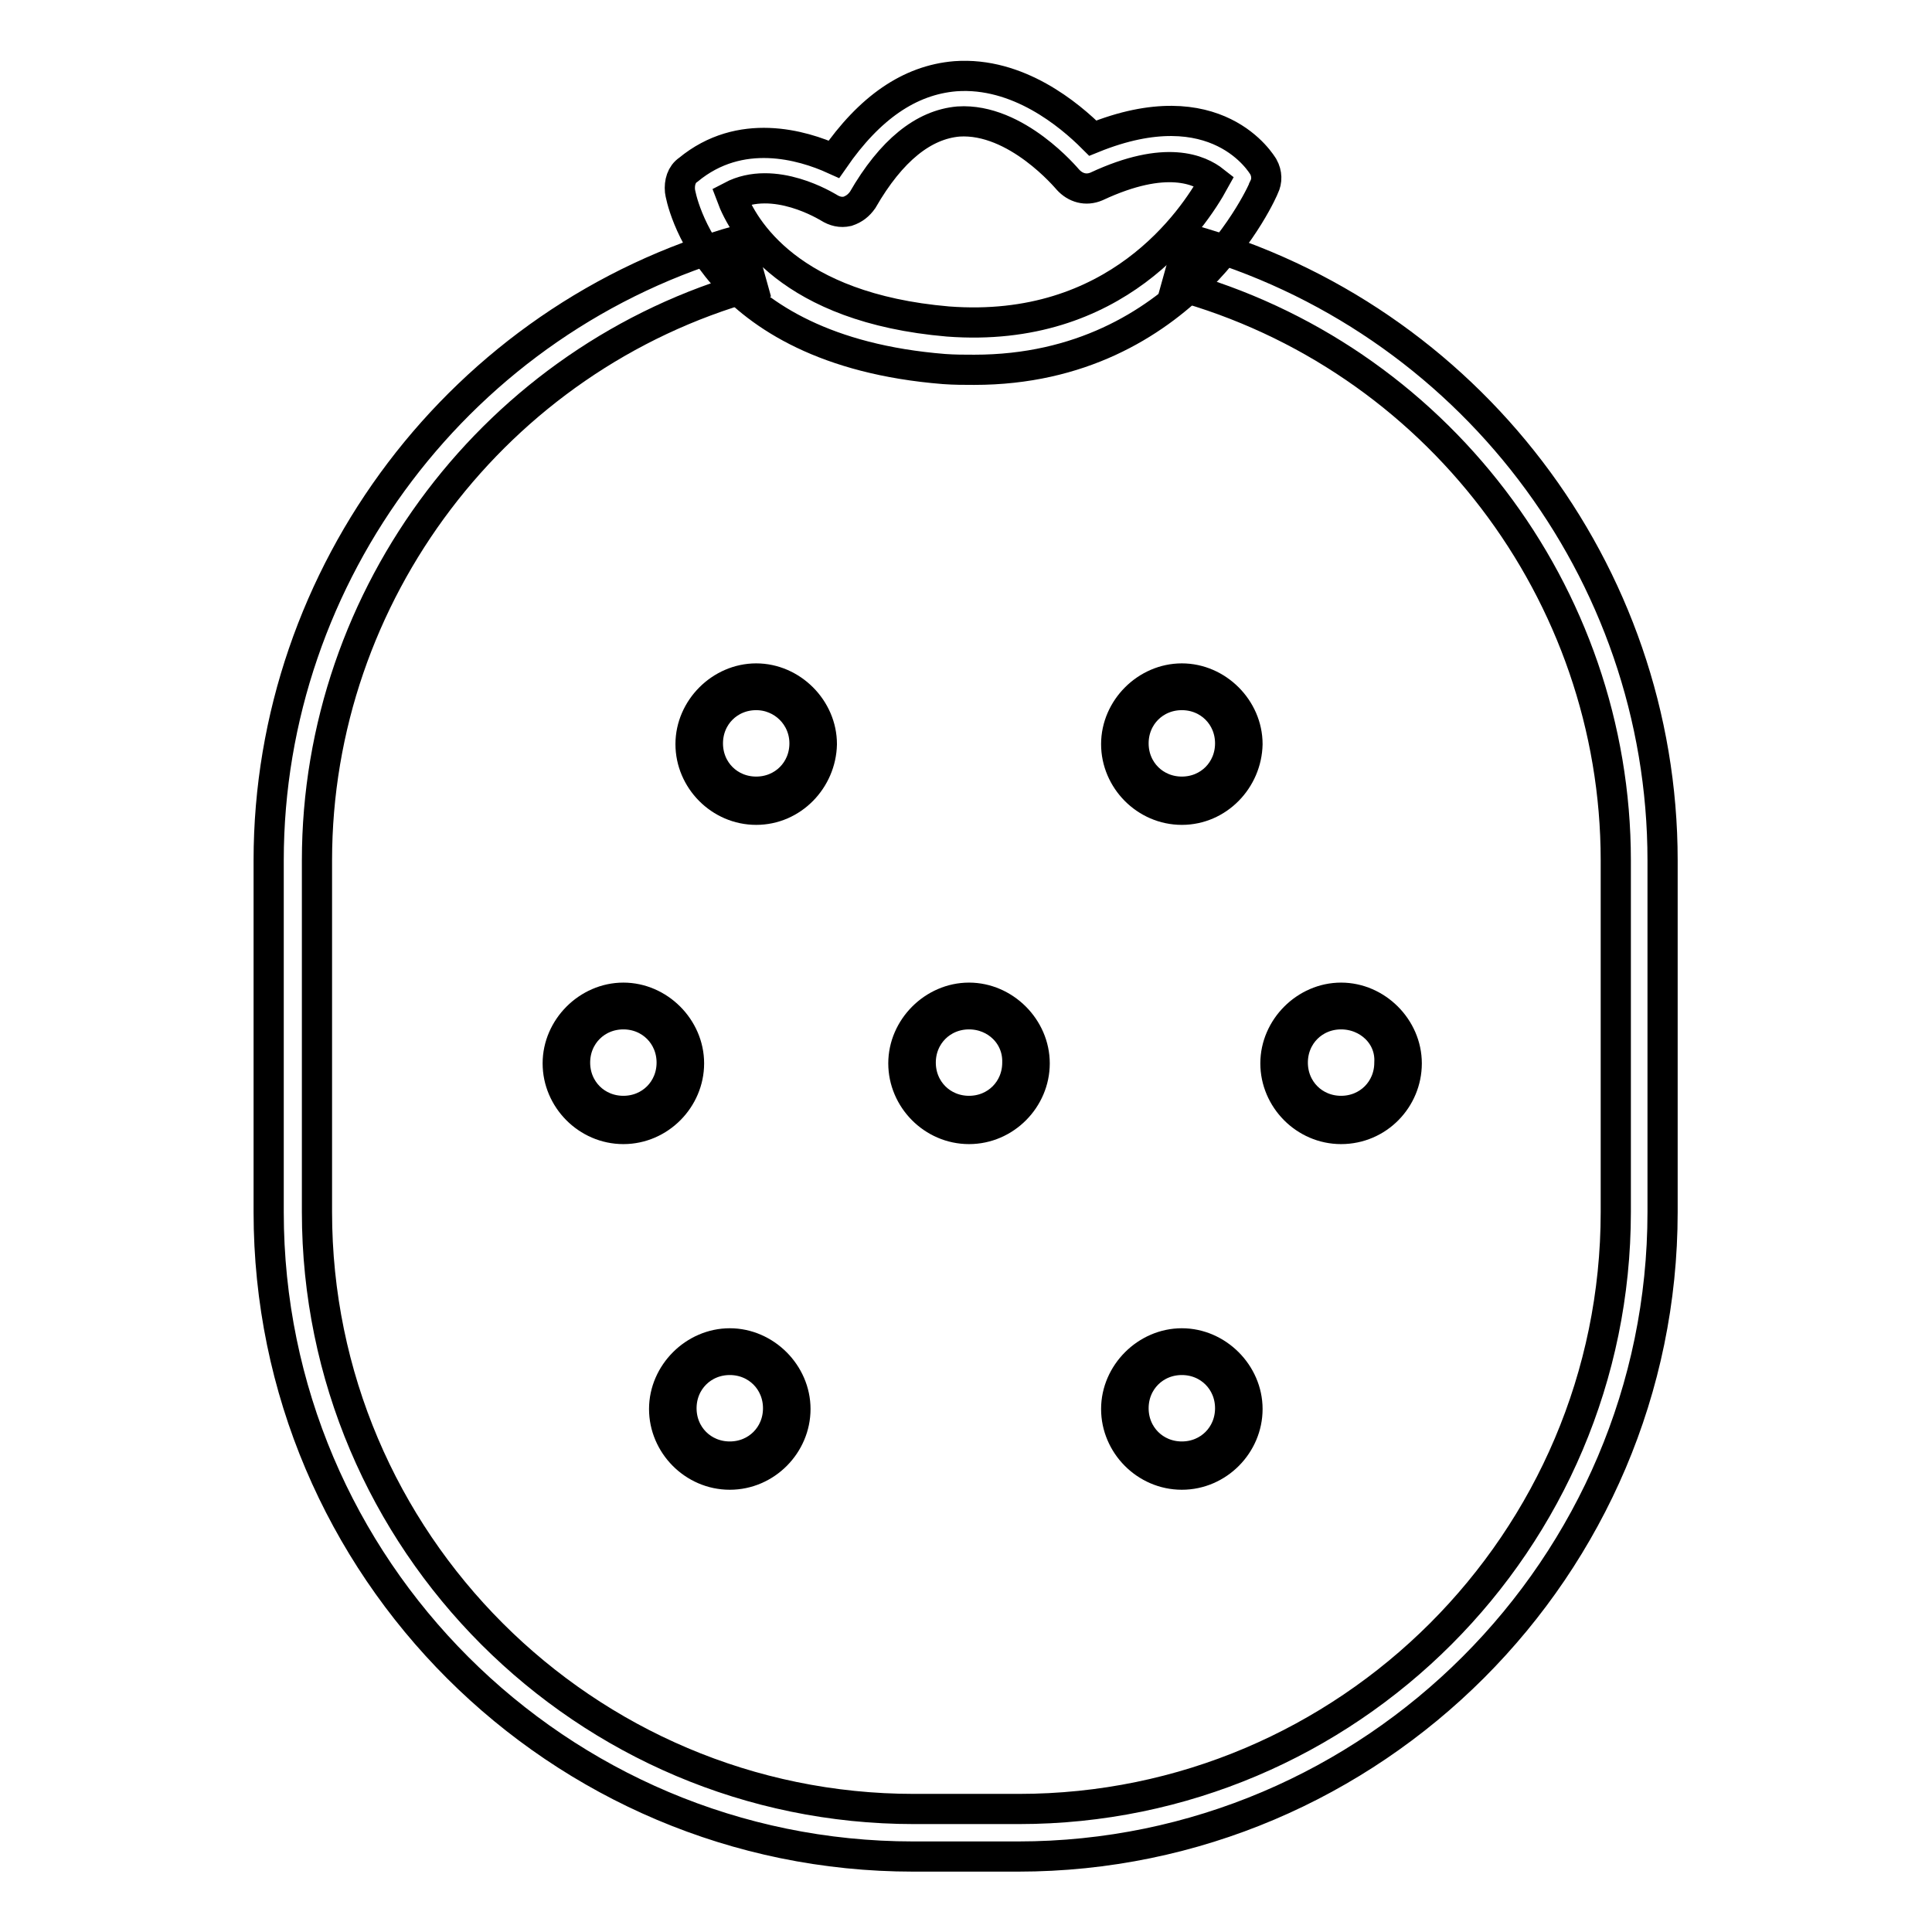
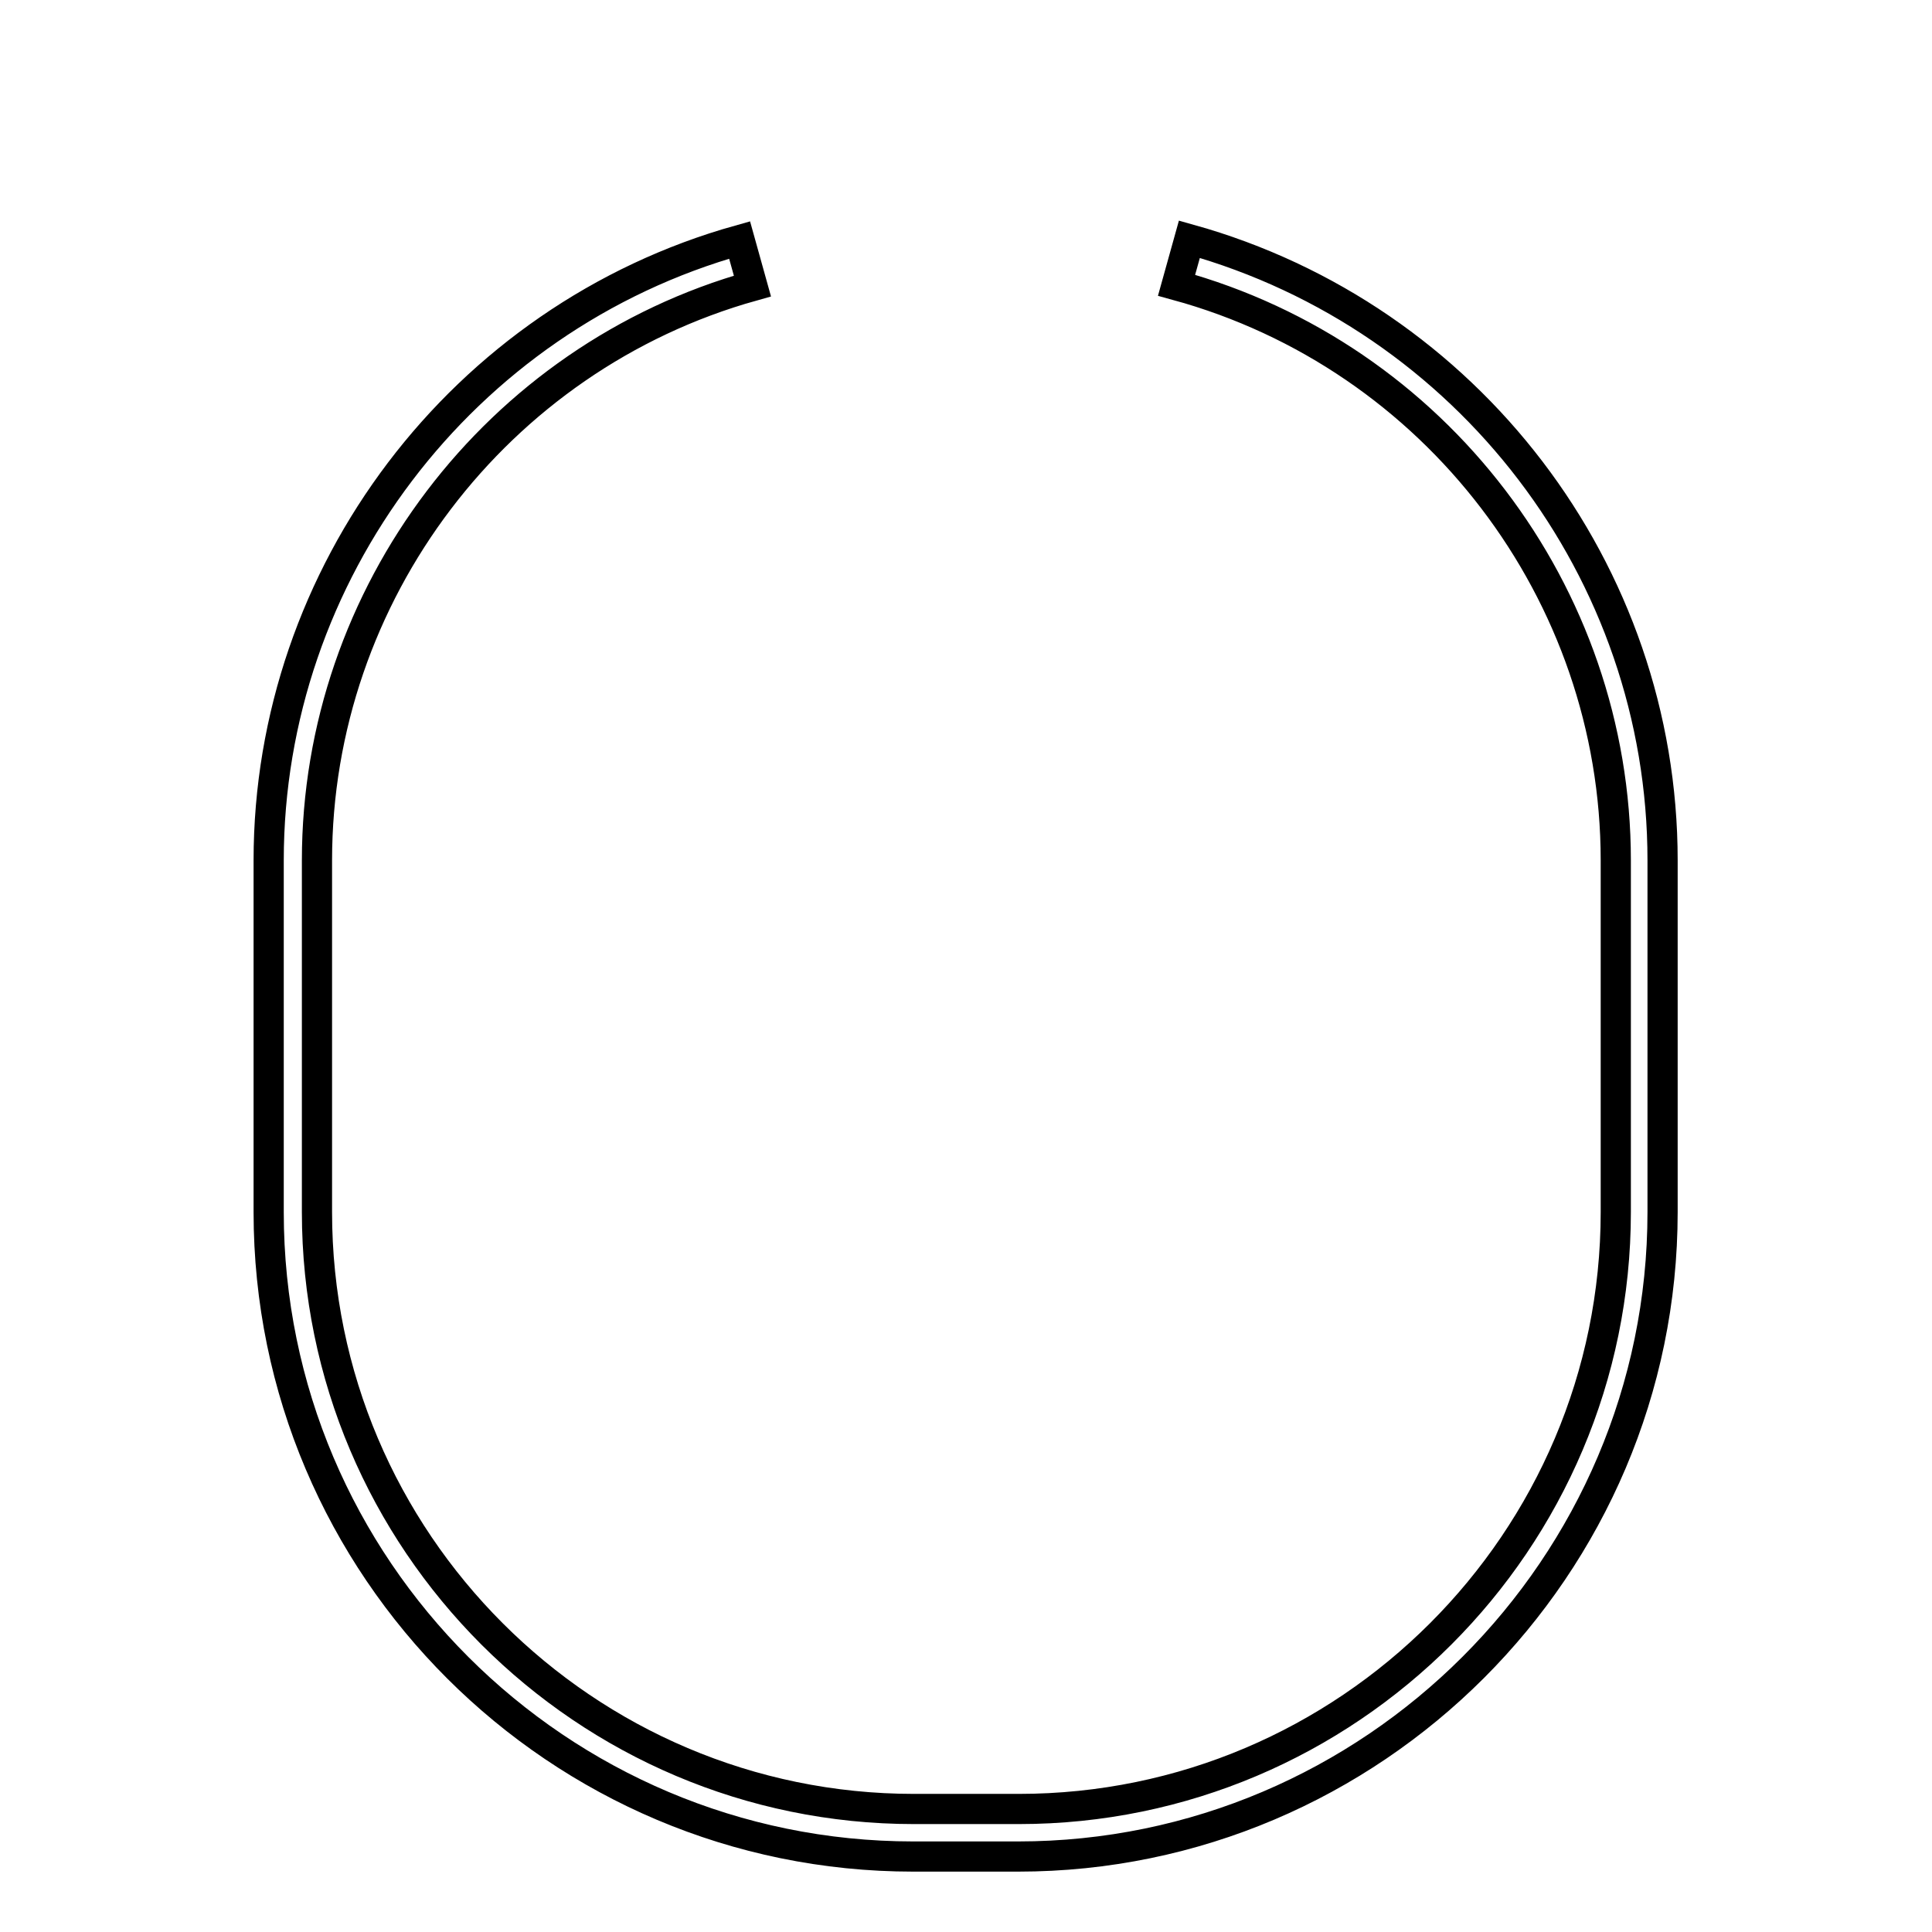
<svg xmlns="http://www.w3.org/2000/svg" version="1.1" x="0px" y="0px" viewBox="0 0 256 256" enable-background="new 0 0 256 256" xml:space="preserve">
  <g>
    <path stroke-width="4" fill-opacity="0" stroke="#000000" d="M134.9,246h-13.9c-47,0-85.4-38.2-85.4-85.4V114c0-38,25.6-71.9,62.4-82.2l1.7,6.1 C65.8,47.4,42,78.7,42,114v46.6c0,43.6,35.5,79.1,79.1,79.1h13.9c43.6,0,79.1-35.5,79.1-79.1V114c0-35.4-23.9-66.8-58.2-76.2 l1.7-6.1c36.9,10.3,62.7,44,62.7,82.3v46.6C220.3,207.6,181.9,246,134.9,246L134.9,246z" />
-     <path stroke-width="4" fill-opacity="0" stroke="#000000" d="M129.1,49c-1.4,0-2.6,0-4-0.1c-31.3-2.5-34.9-22.8-35-23.6c-0.1-1.1,0.2-2.2,1.1-2.8 c6.9-5.7,15.1-3.3,19.3-1.4c4.7-6.8,10-10.5,16.1-11c8.3-0.6,15.1,5.1,18.2,8.2c16.5-6.7,22.4,3.5,22.6,3.8 c0.5,0.9,0.5,1.9,0.1,2.7C167.5,24.9,157.2,49,129.1,49L129.1,49z M96.9,26c1.6,4.3,7.7,14.8,28.7,16.6 c22.3,1.7,32.5-13.5,35.3-18.6c-1.9-1.5-6.4-3.6-15.6,0.7c-1.4,0.6-2.8,0.2-3.8-0.9c-0.1-0.1-6.8-8.2-14.5-7.7 c-4.6,0.4-8.9,3.8-12.7,10.4c-0.5,0.7-1.1,1.2-2,1.5c-0.9,0.2-1.7,0-2.5-0.5C109.6,27.4,102.6,23,96.9,26z M100.2,107.3 c-4.8,0-8.7-4-8.7-8.7c0-4.7,4-8.7,8.7-8.7s8.7,4,8.7,8.7C108.8,103.3,105,107.3,100.2,107.3z M100.2,92.1c-3.6,0-6.4,2.8-6.4,6.4 s2.8,6.4,6.4,6.4s6.4-2.8,6.4-6.4S103.7,92.1,100.2,92.1z M156.6,107.3c-4.8,0-8.7-4-8.7-8.7c0-4.7,4-8.7,8.7-8.7 c4.7,0,8.7,4,8.7,8.7C165.2,103.3,161.4,107.3,156.6,107.3z M156.6,92.1c-3.6,0-6.4,2.8-6.4,6.4s2.8,6.4,6.4,6.4s6.4-2.8,6.4-6.4 S160.2,92.1,156.6,92.1z M177.7,149.6c-4.8,0-8.7-4-8.7-8.7s4-8.7,8.7-8.7s8.7,4,8.7,8.7S182.6,149.6,177.7,149.6z M177.7,134.4 c-3.6,0-6.4,2.8-6.4,6.4c0,3.6,2.8,6.4,6.4,6.4s6.4-2.8,6.4-6.4C184.3,137.2,181.3,134.4,177.7,134.4z M82.6,149.6 c-4.8,0-8.7-4-8.7-8.7s4-8.7,8.7-8.7c4.7,0,8.7,4,8.7,8.7S87.4,149.6,82.6,149.6z M82.6,134.4c-3.6,0-6.4,2.8-6.4,6.4 c0,3.6,2.8,6.4,6.4,6.4c3.6,0,6.4-2.8,6.4-6.4C89,137.2,86.2,134.4,82.6,134.4z M128.4,149.6c-4.8,0-8.7-4-8.7-8.7s4-8.7,8.7-8.7 c4.7,0,8.7,4,8.7,8.7S133.2,149.6,128.4,149.6z M128.4,134.4c-3.6,0-6.4,2.8-6.4,6.4c0,3.6,2.8,6.4,6.4,6.4c3.6,0,6.4-2.8,6.4-6.4 C134.9,137.2,132,134.4,128.4,134.4z M96.7,195.4c-4.8,0-8.7-4-8.7-8.7s4-8.7,8.7-8.7s8.7,4,8.7,8.7S101.5,195.4,96.7,195.4z  M96.7,180.2c-3.6,0-6.4,2.8-6.4,6.4c0,3.6,2.8,6.4,6.4,6.4c3.6,0,6.4-2.8,6.4-6.4C103.1,183,100.3,180.2,96.7,180.2z M156.6,195.4 c-4.8,0-8.7-4-8.7-8.7s4-8.7,8.7-8.7c4.7,0,8.7,4,8.7,8.7S161.4,195.4,156.6,195.4z M156.6,180.2c-3.6,0-6.4,2.8-6.4,6.4 c0,3.6,2.8,6.4,6.4,6.4s6.4-2.8,6.4-6.4C163,183,160.2,180.2,156.6,180.2z" />
  </g>
</svg>